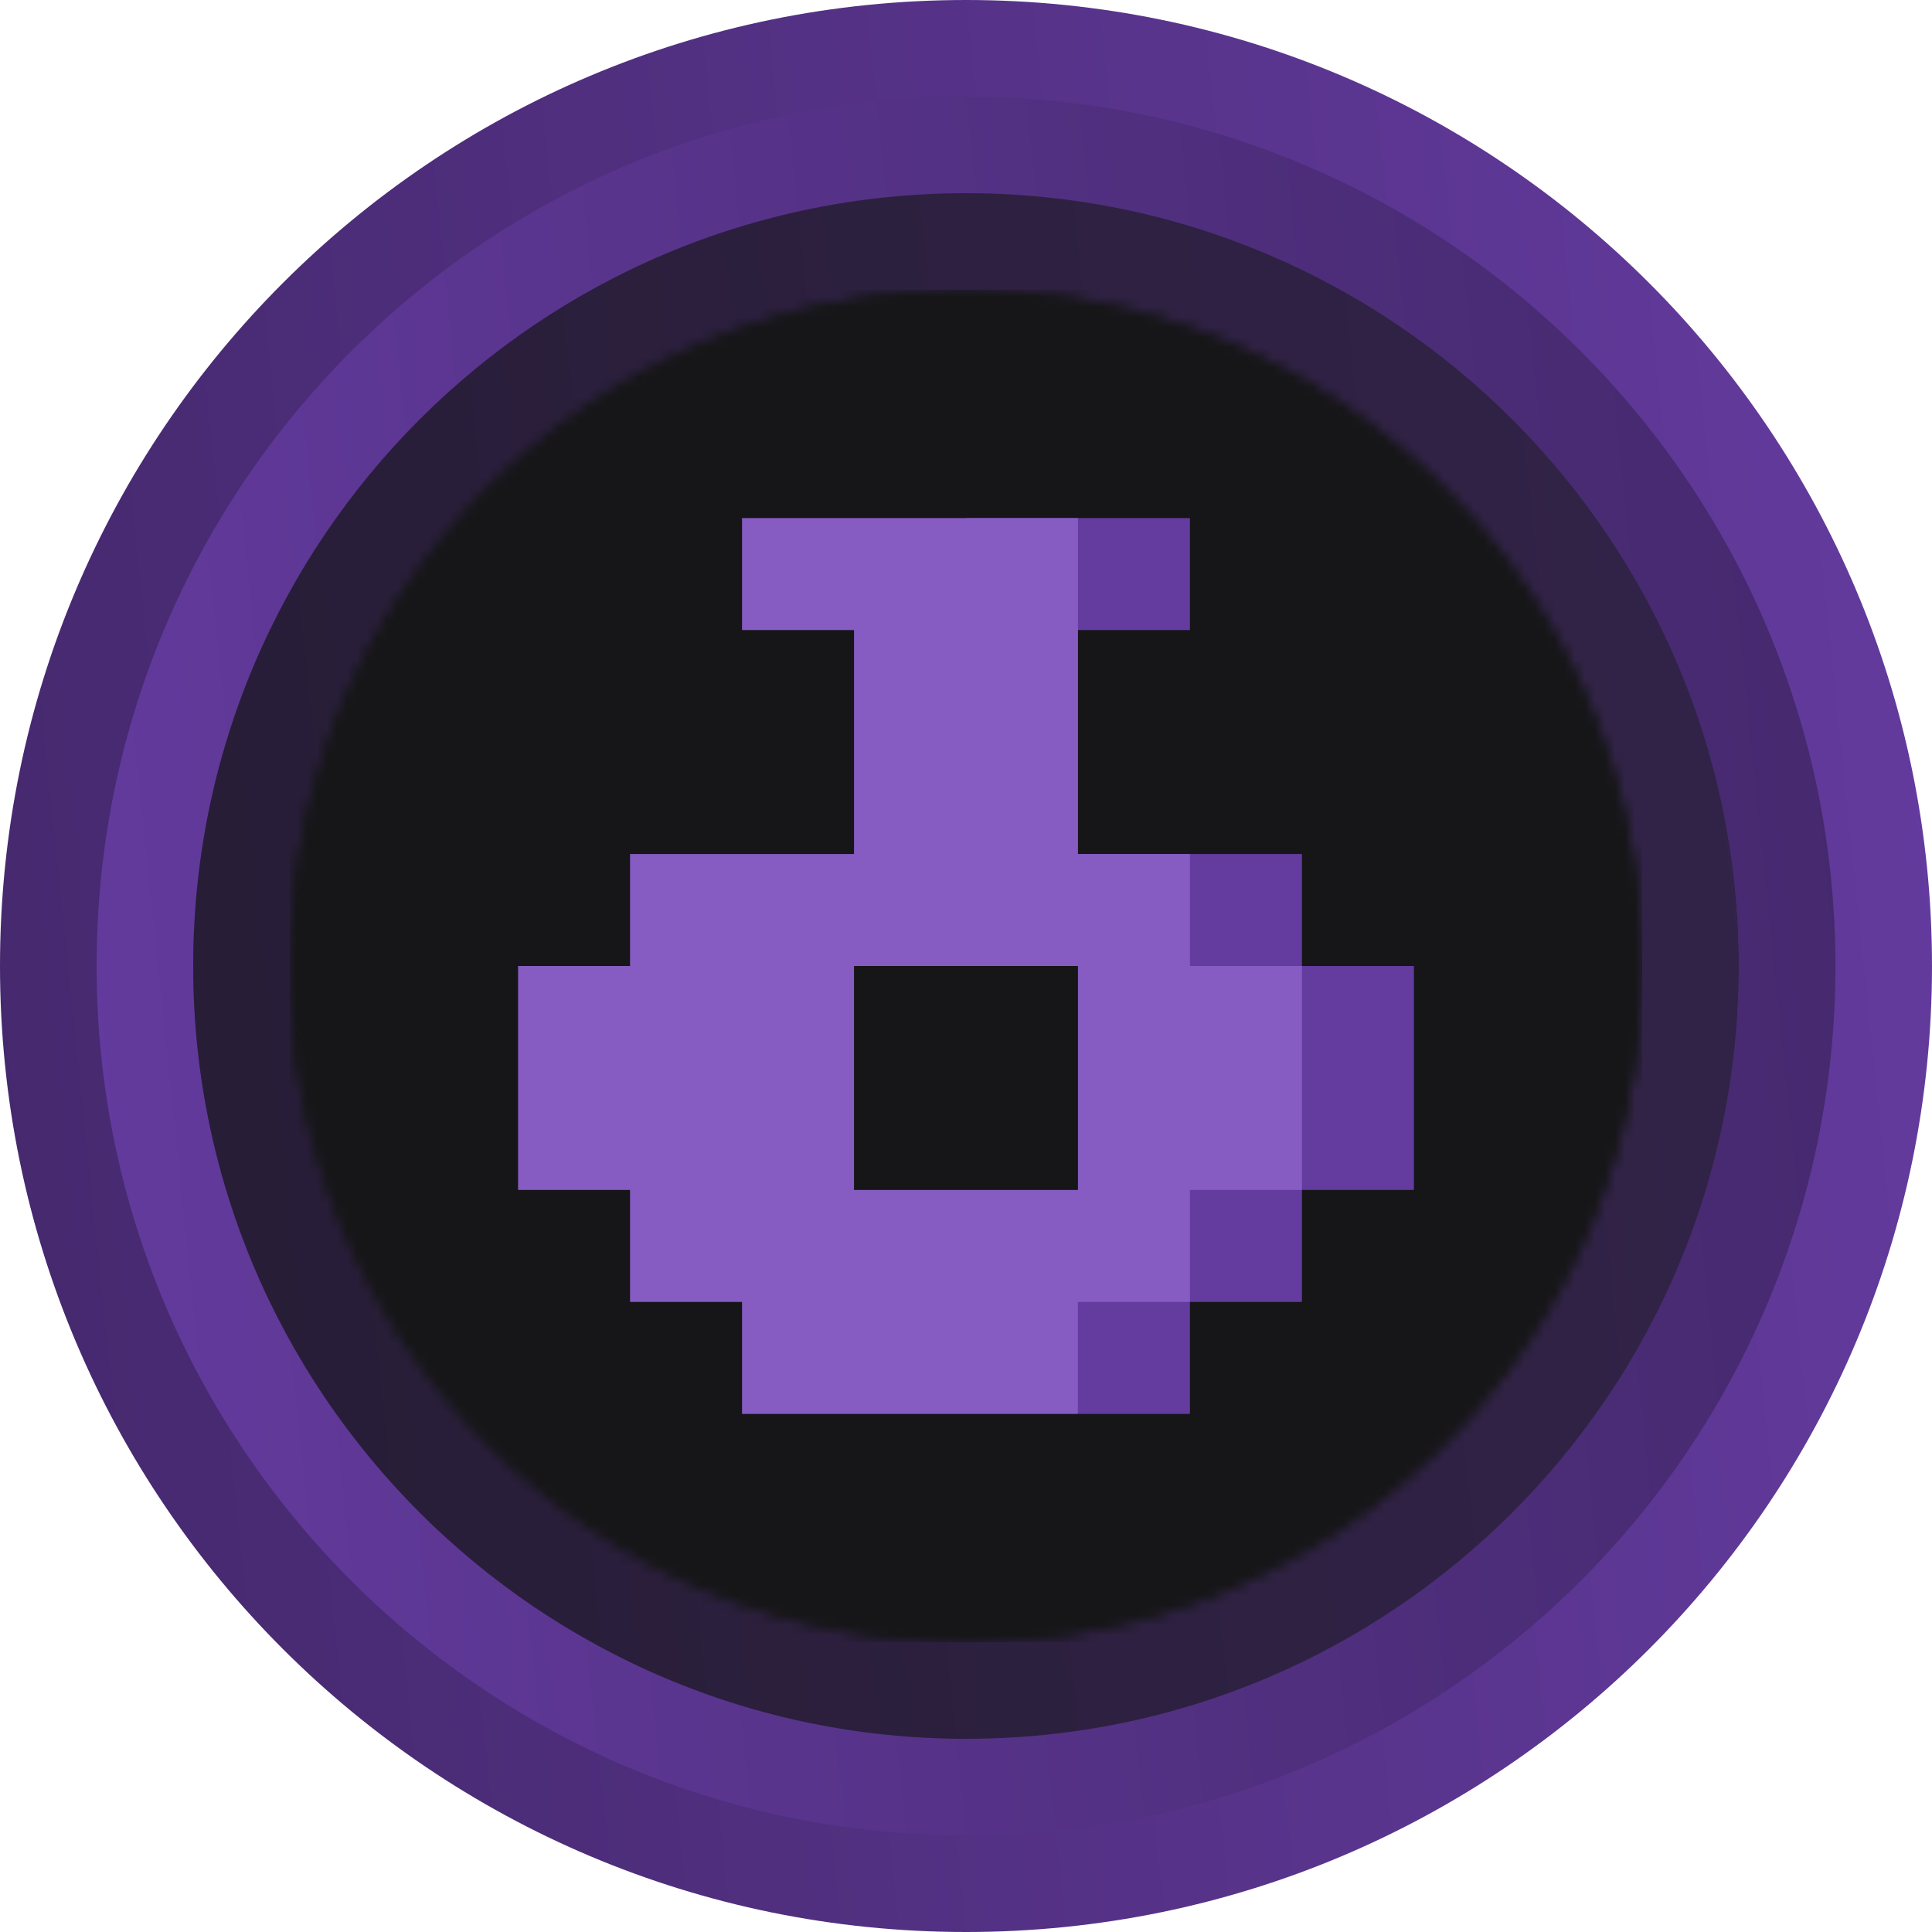
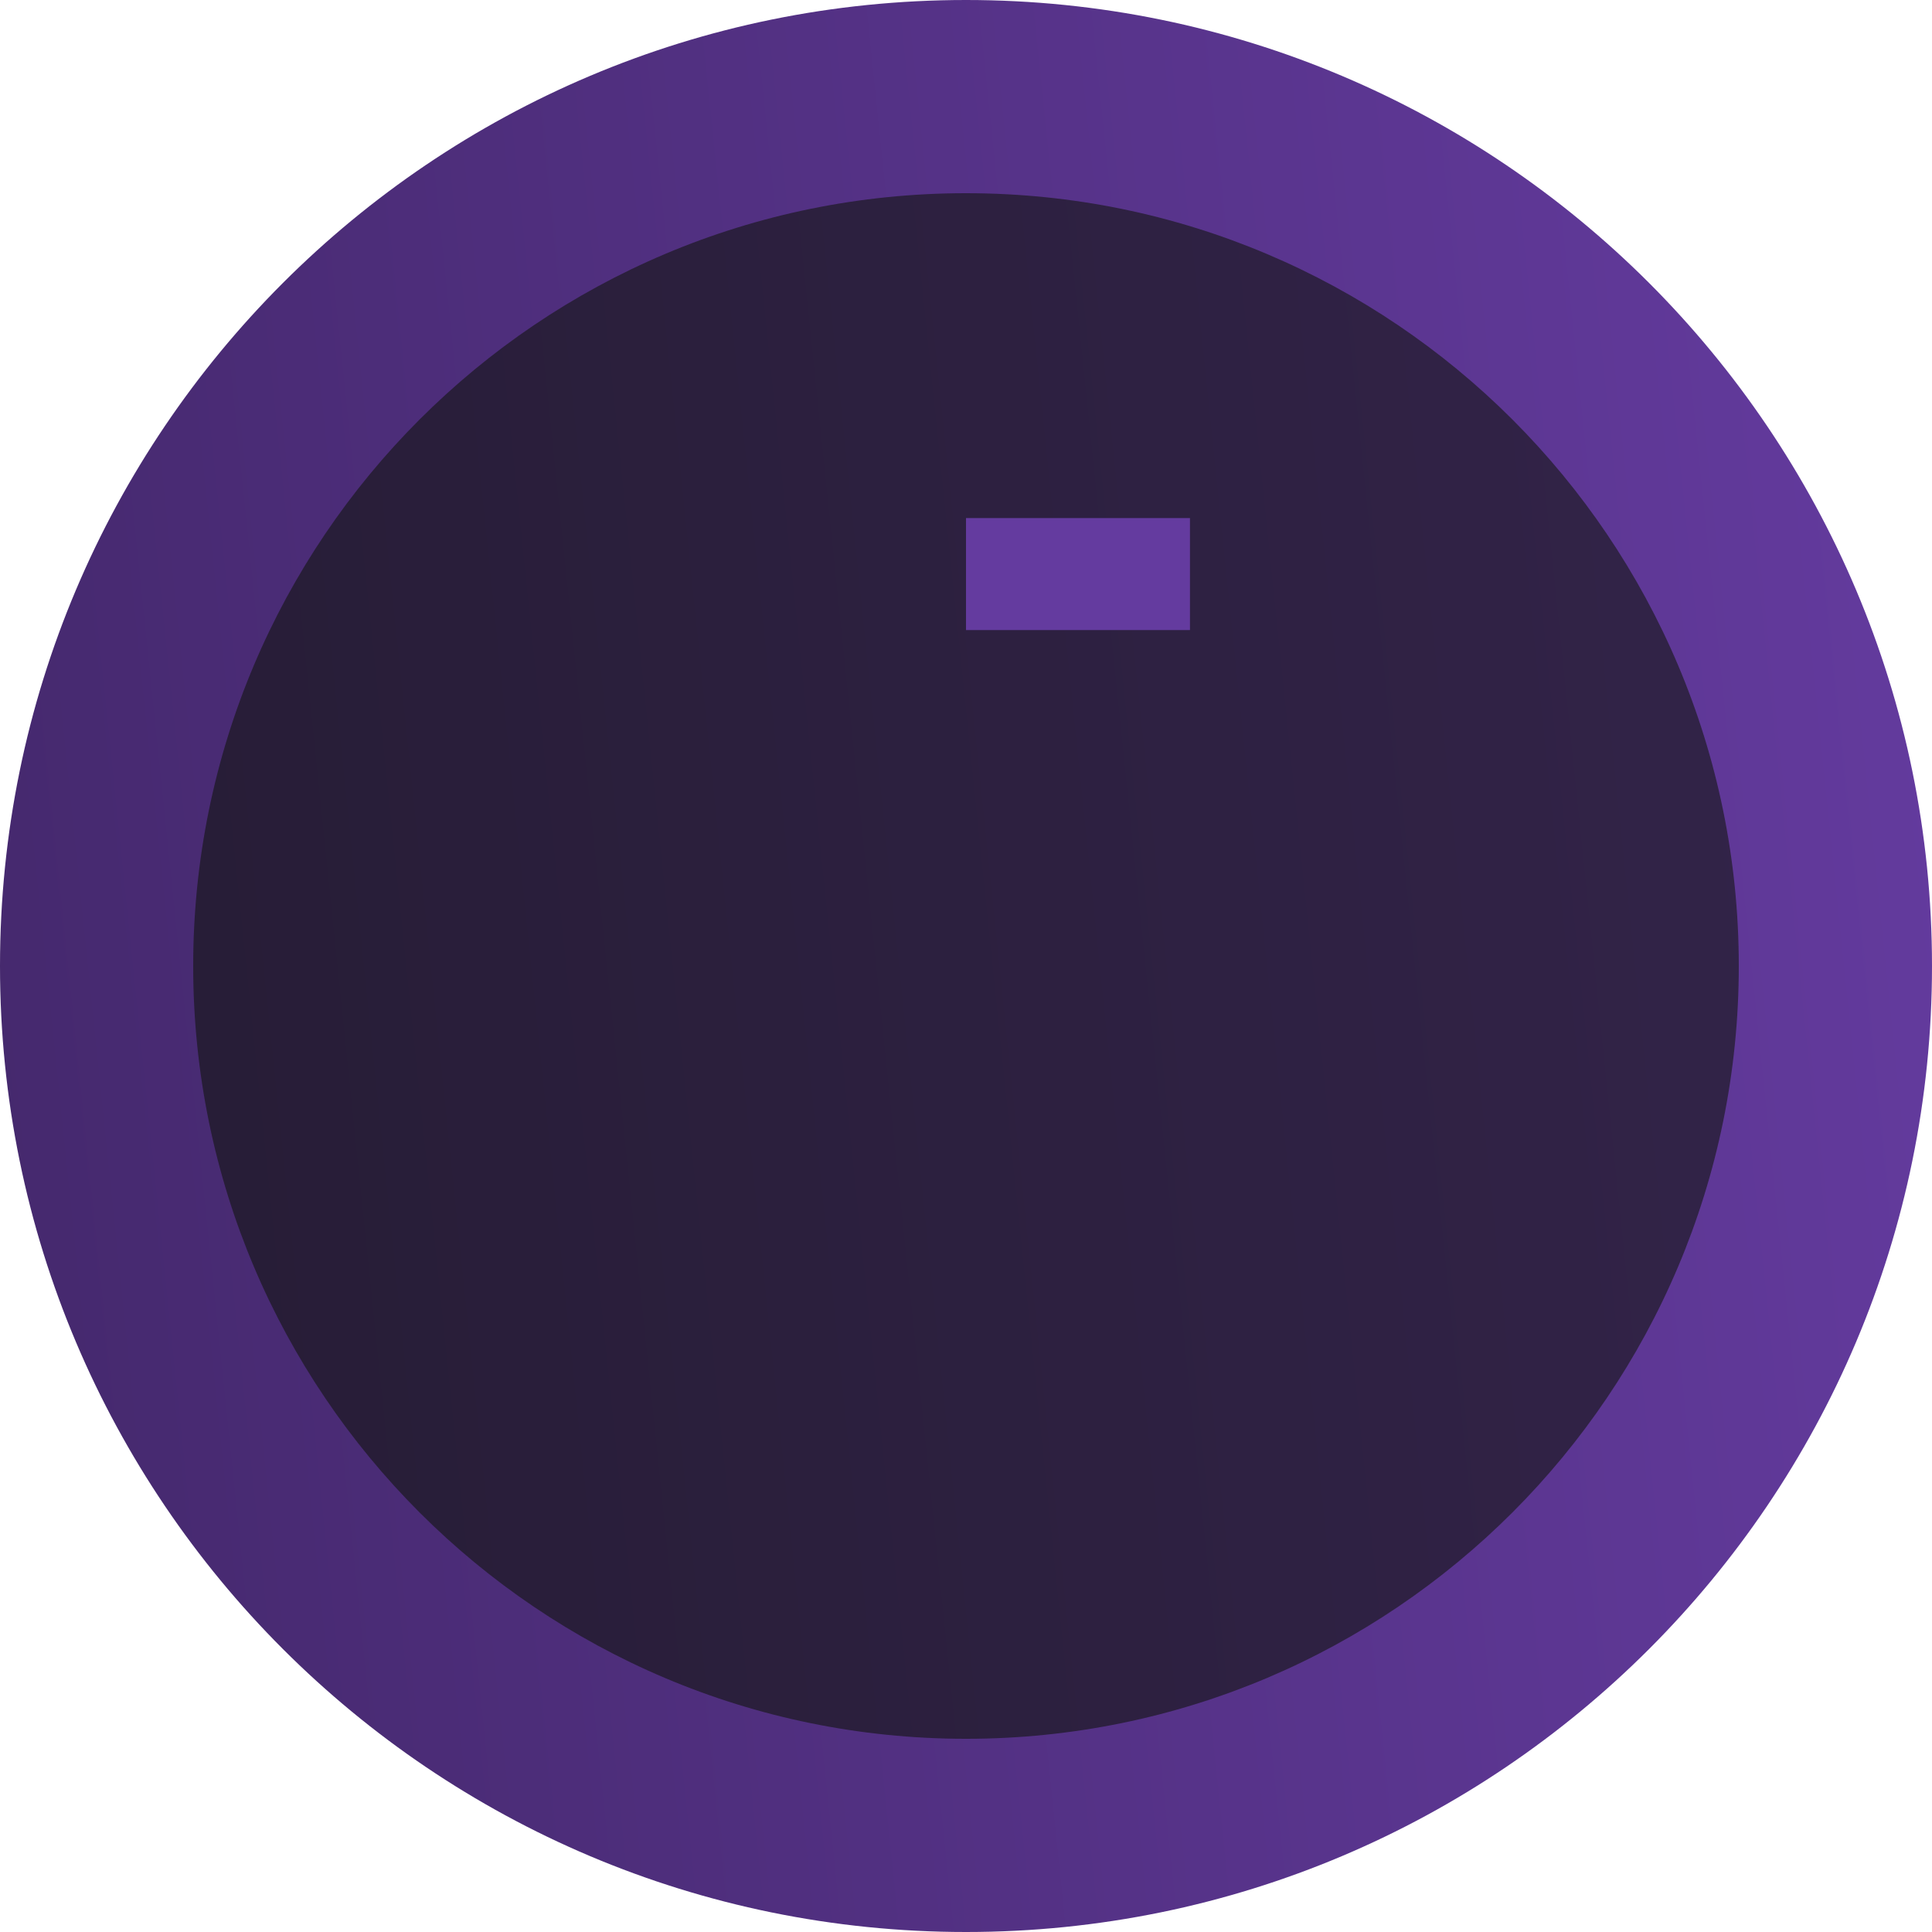
<svg xmlns="http://www.w3.org/2000/svg" width="192" height="192" viewBox="0 0 192 192" fill="none">
  <path d="M192 96C192 42.98 149.02 0 95.999 0C42.98 0 0 42.98 0 96C0 149.017 42.98 192 95.999 192C149.02 192 192 149.017 192 96Z" fill="url(#paint0_linear_45_912)" />
-   <path d="M9.601 96C9.601 143.719 48.284 182.4 96.002 182.4C143.72 182.4 182.401 143.719 182.401 96C182.401 48.282 143.72 9.6 96.002 9.6C48.284 9.6 9.601 48.282 9.601 96V96Z" fill="url(#paint1_linear_45_912)" />
  <path d="M172.8 96C172.8 53.584 138.416 19.2 95.999 19.2C53.584 19.2 19.2 53.584 19.2 96C19.2 138.413 53.584 172.8 95.999 172.8C138.416 172.8 172.8 138.413 172.8 96Z" fill="url(#paint2_linear_45_912)" />
-   <path d="M172.8 96C172.8 53.584 138.416 19.2 95.999 19.2C53.584 19.2 19.2 53.584 19.2 96C19.2 138.413 53.584 172.8 95.999 172.8C138.416 172.8 172.8 138.413 172.8 96Z" fill="#161618" fill-opacity="0.64" />
+   <path d="M172.8 96C172.8 53.584 138.416 19.2 95.999 19.2C53.584 19.2 19.2 53.584 19.2 96C19.2 138.413 53.584 172.8 95.999 172.8C138.416 172.8 172.8 138.413 172.8 96" fill="#161618" fill-opacity="0.64" />
  <mask id="mask0_45_912" style="mask-type:alpha" maskUnits="userSpaceOnUse" x="28" y="28" width="136" height="136">
    <path d="M163.2 96C163.2 58.888 133.112 28.8 95.999 28.8C58.888 28.8 28.8 58.888 28.8 96C28.8 133.112 58.888 163.2 95.999 163.2C133.112 163.2 163.2 133.112 163.2 96Z" fill="url(#paint3_linear_45_912)" />
    <path d="M163.2 96C163.2 58.888 133.112 28.8 95.999 28.8C58.888 28.8 28.8 58.888 28.8 96C28.8 133.112 58.888 163.2 95.999 163.2C133.112 163.2 163.2 133.112 163.2 96Z" fill="white" />
  </mask>
  <g mask="url(#mask0_45_912)">
-     <rect width="134.4" height="134.4" transform="translate(28.8 28.8)" fill="#161618" />
    <path d="M118.257 51.485H96V62.614H118.257V51.485Z" fill="#643B9F" />
-     <path d="M129.386 96V84.871H107.129V140.514H118.257V129.386H129.386V118.257H140.515V96H129.386Z" fill="#643B9F" />
-     <path fill-rule="evenodd" clip-rule="evenodd" d="M73.743 51.485H107.129V84.871H118.257V96H129.386V118.257H118.257V129.386H107.129V140.514H73.743V129.386H62.614V118.257H51.485V96H62.614V84.871H84.871V62.614H73.743V51.485ZM84.871 118.257H107.129V96H84.871V118.257Z" fill="#865BC2" />
  </g>
  <defs>
    <linearGradient id="paint0_linear_45_912" x1="192" y1="-0.001" x2="-17.653" y2="21.736" gradientUnits="userSpaceOnUse">
      <stop stop-color="#643B9F" />
      <stop offset="1" stop-color="#44286C" />
    </linearGradient>
    <linearGradient id="paint1_linear_45_912" x1="9.601" y1="182.401" x2="198.288" y2="162.838" gradientUnits="userSpaceOnUse">
      <stop stop-color="#643B9F" />
      <stop offset="1" stop-color="#44286C" />
    </linearGradient>
    <linearGradient id="paint2_linear_45_912" x1="172.8" y1="19.199" x2="5.078" y2="36.589" gradientUnits="userSpaceOnUse">
      <stop stop-color="#643B9F" />
      <stop offset="1" stop-color="#44286C" />
    </linearGradient>
    <linearGradient id="paint3_linear_45_912" x1="36.706" y1="43.624" x2="152.329" y2="147.388" gradientUnits="userSpaceOnUse">
      <stop stop-color="#00E599" />
      <stop offset="1" stop-color="#00AF92" />
    </linearGradient>
  </defs>
</svg>